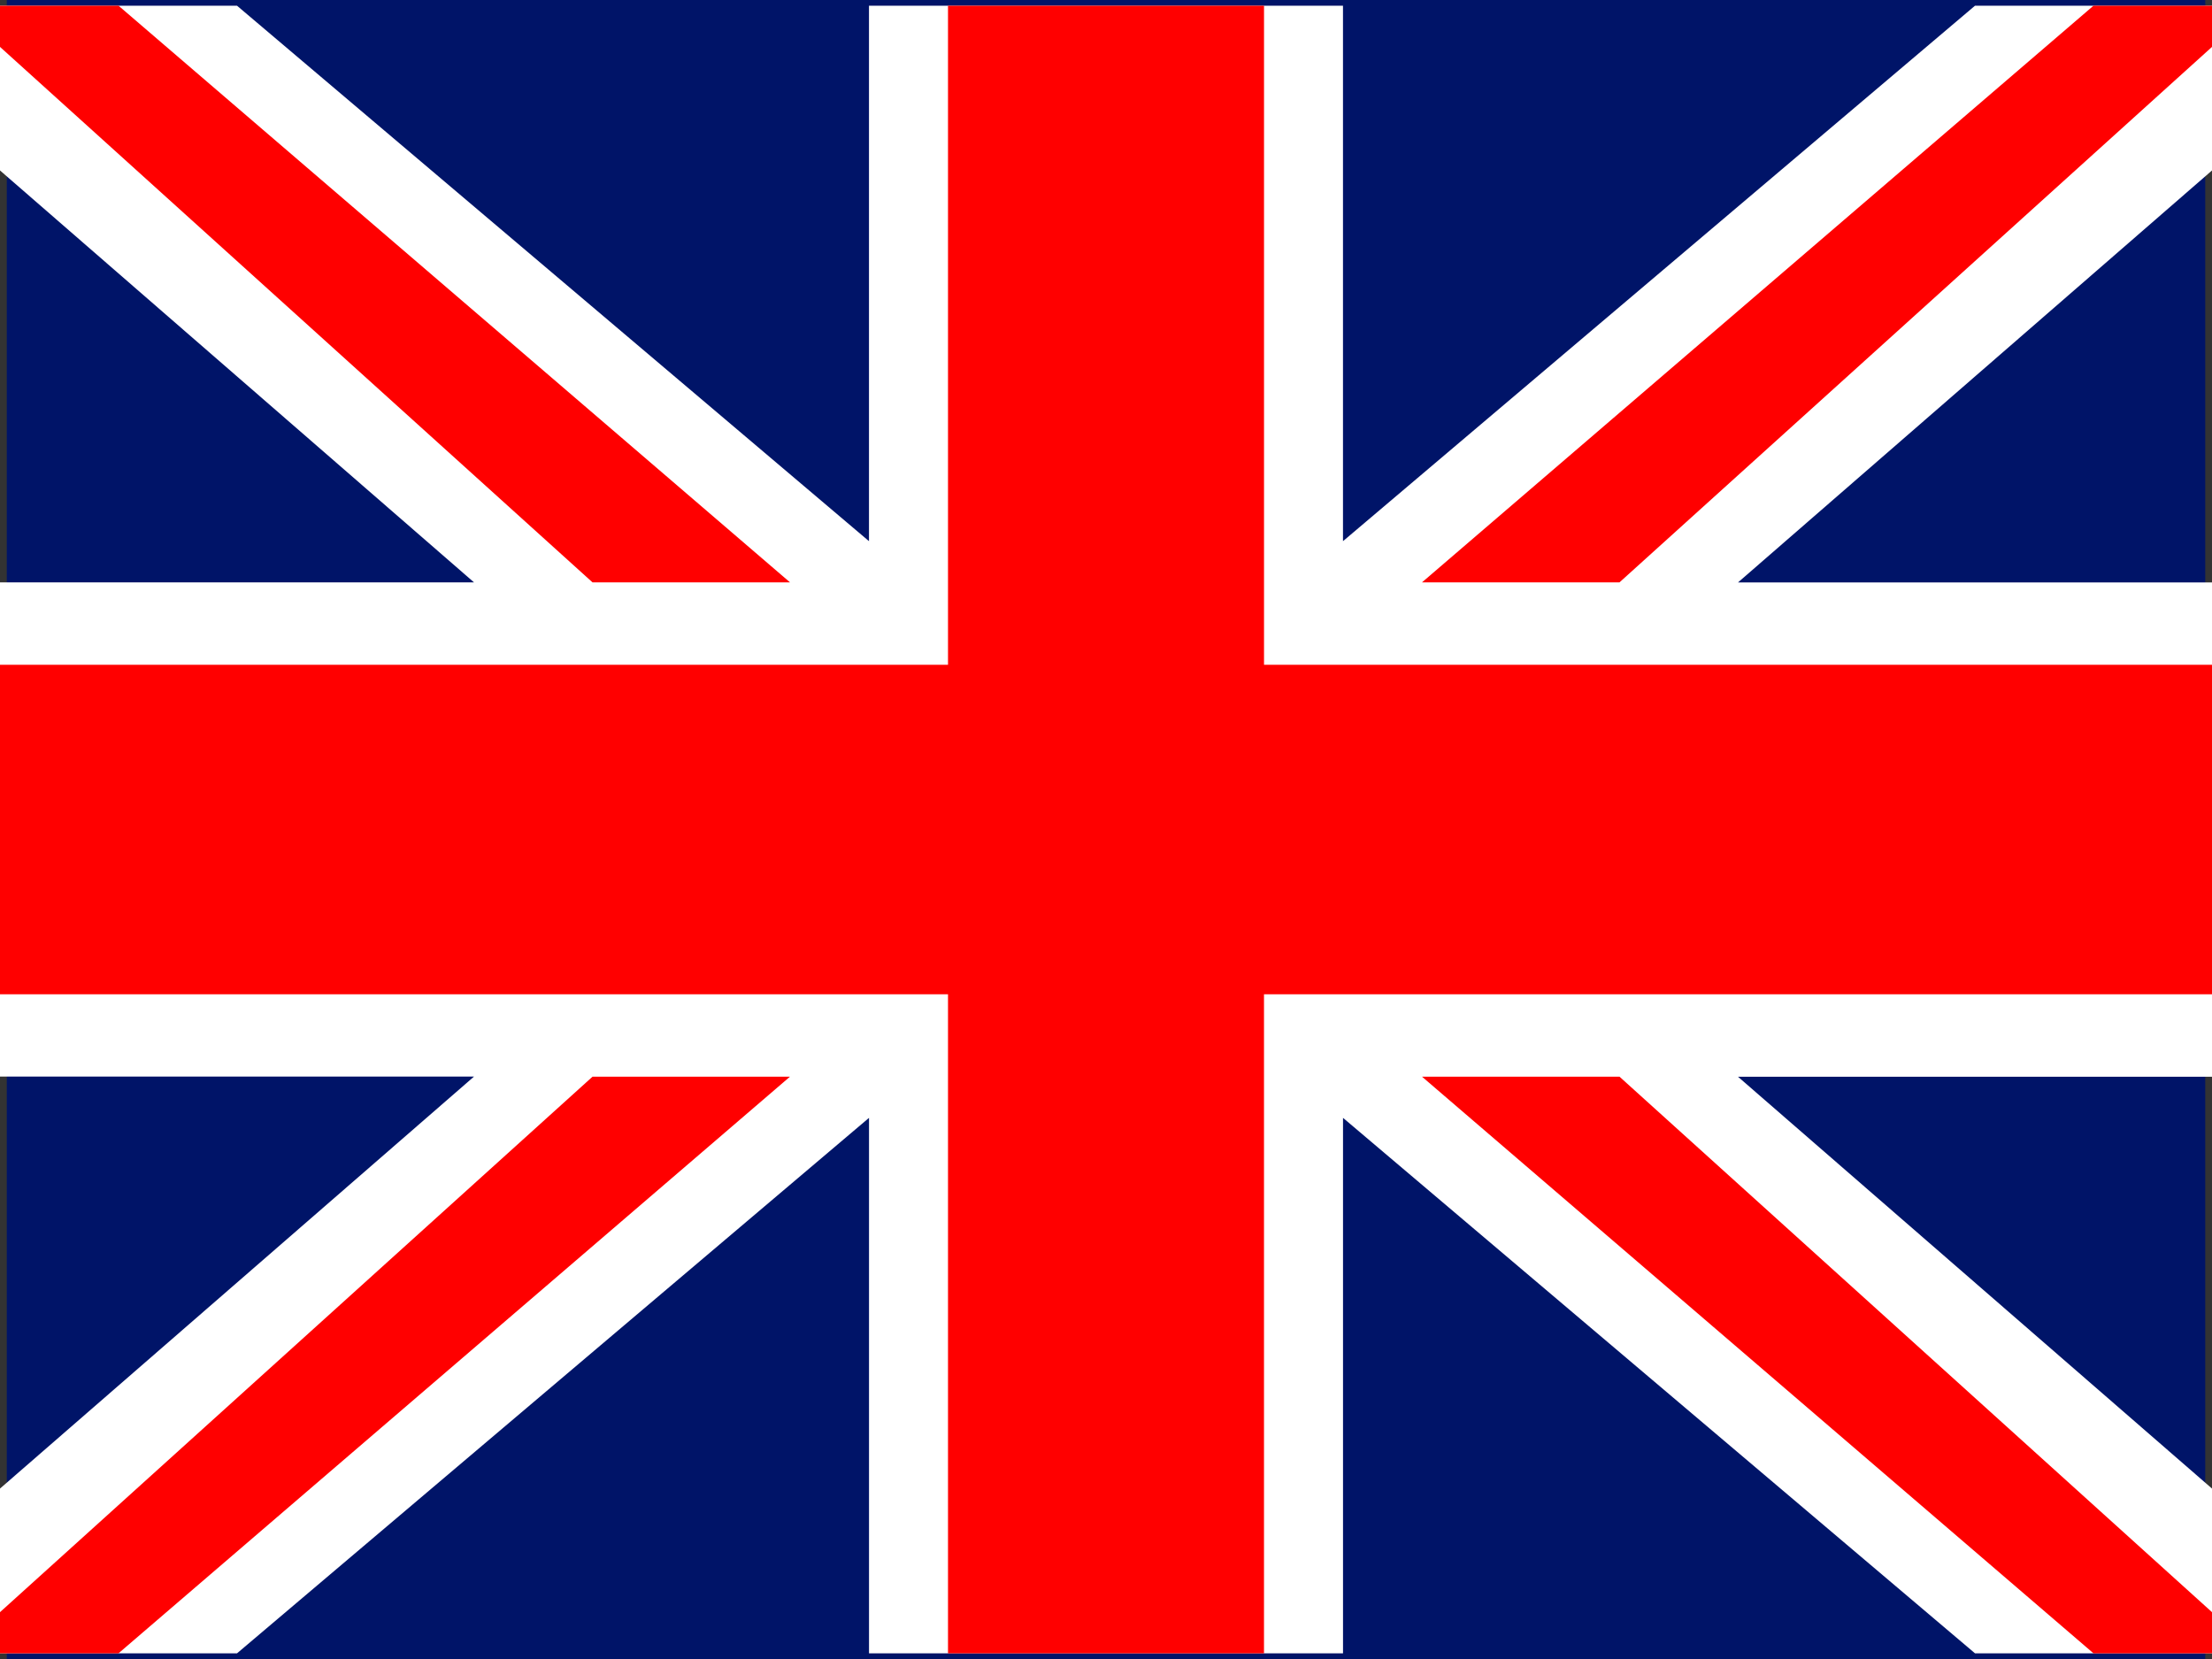
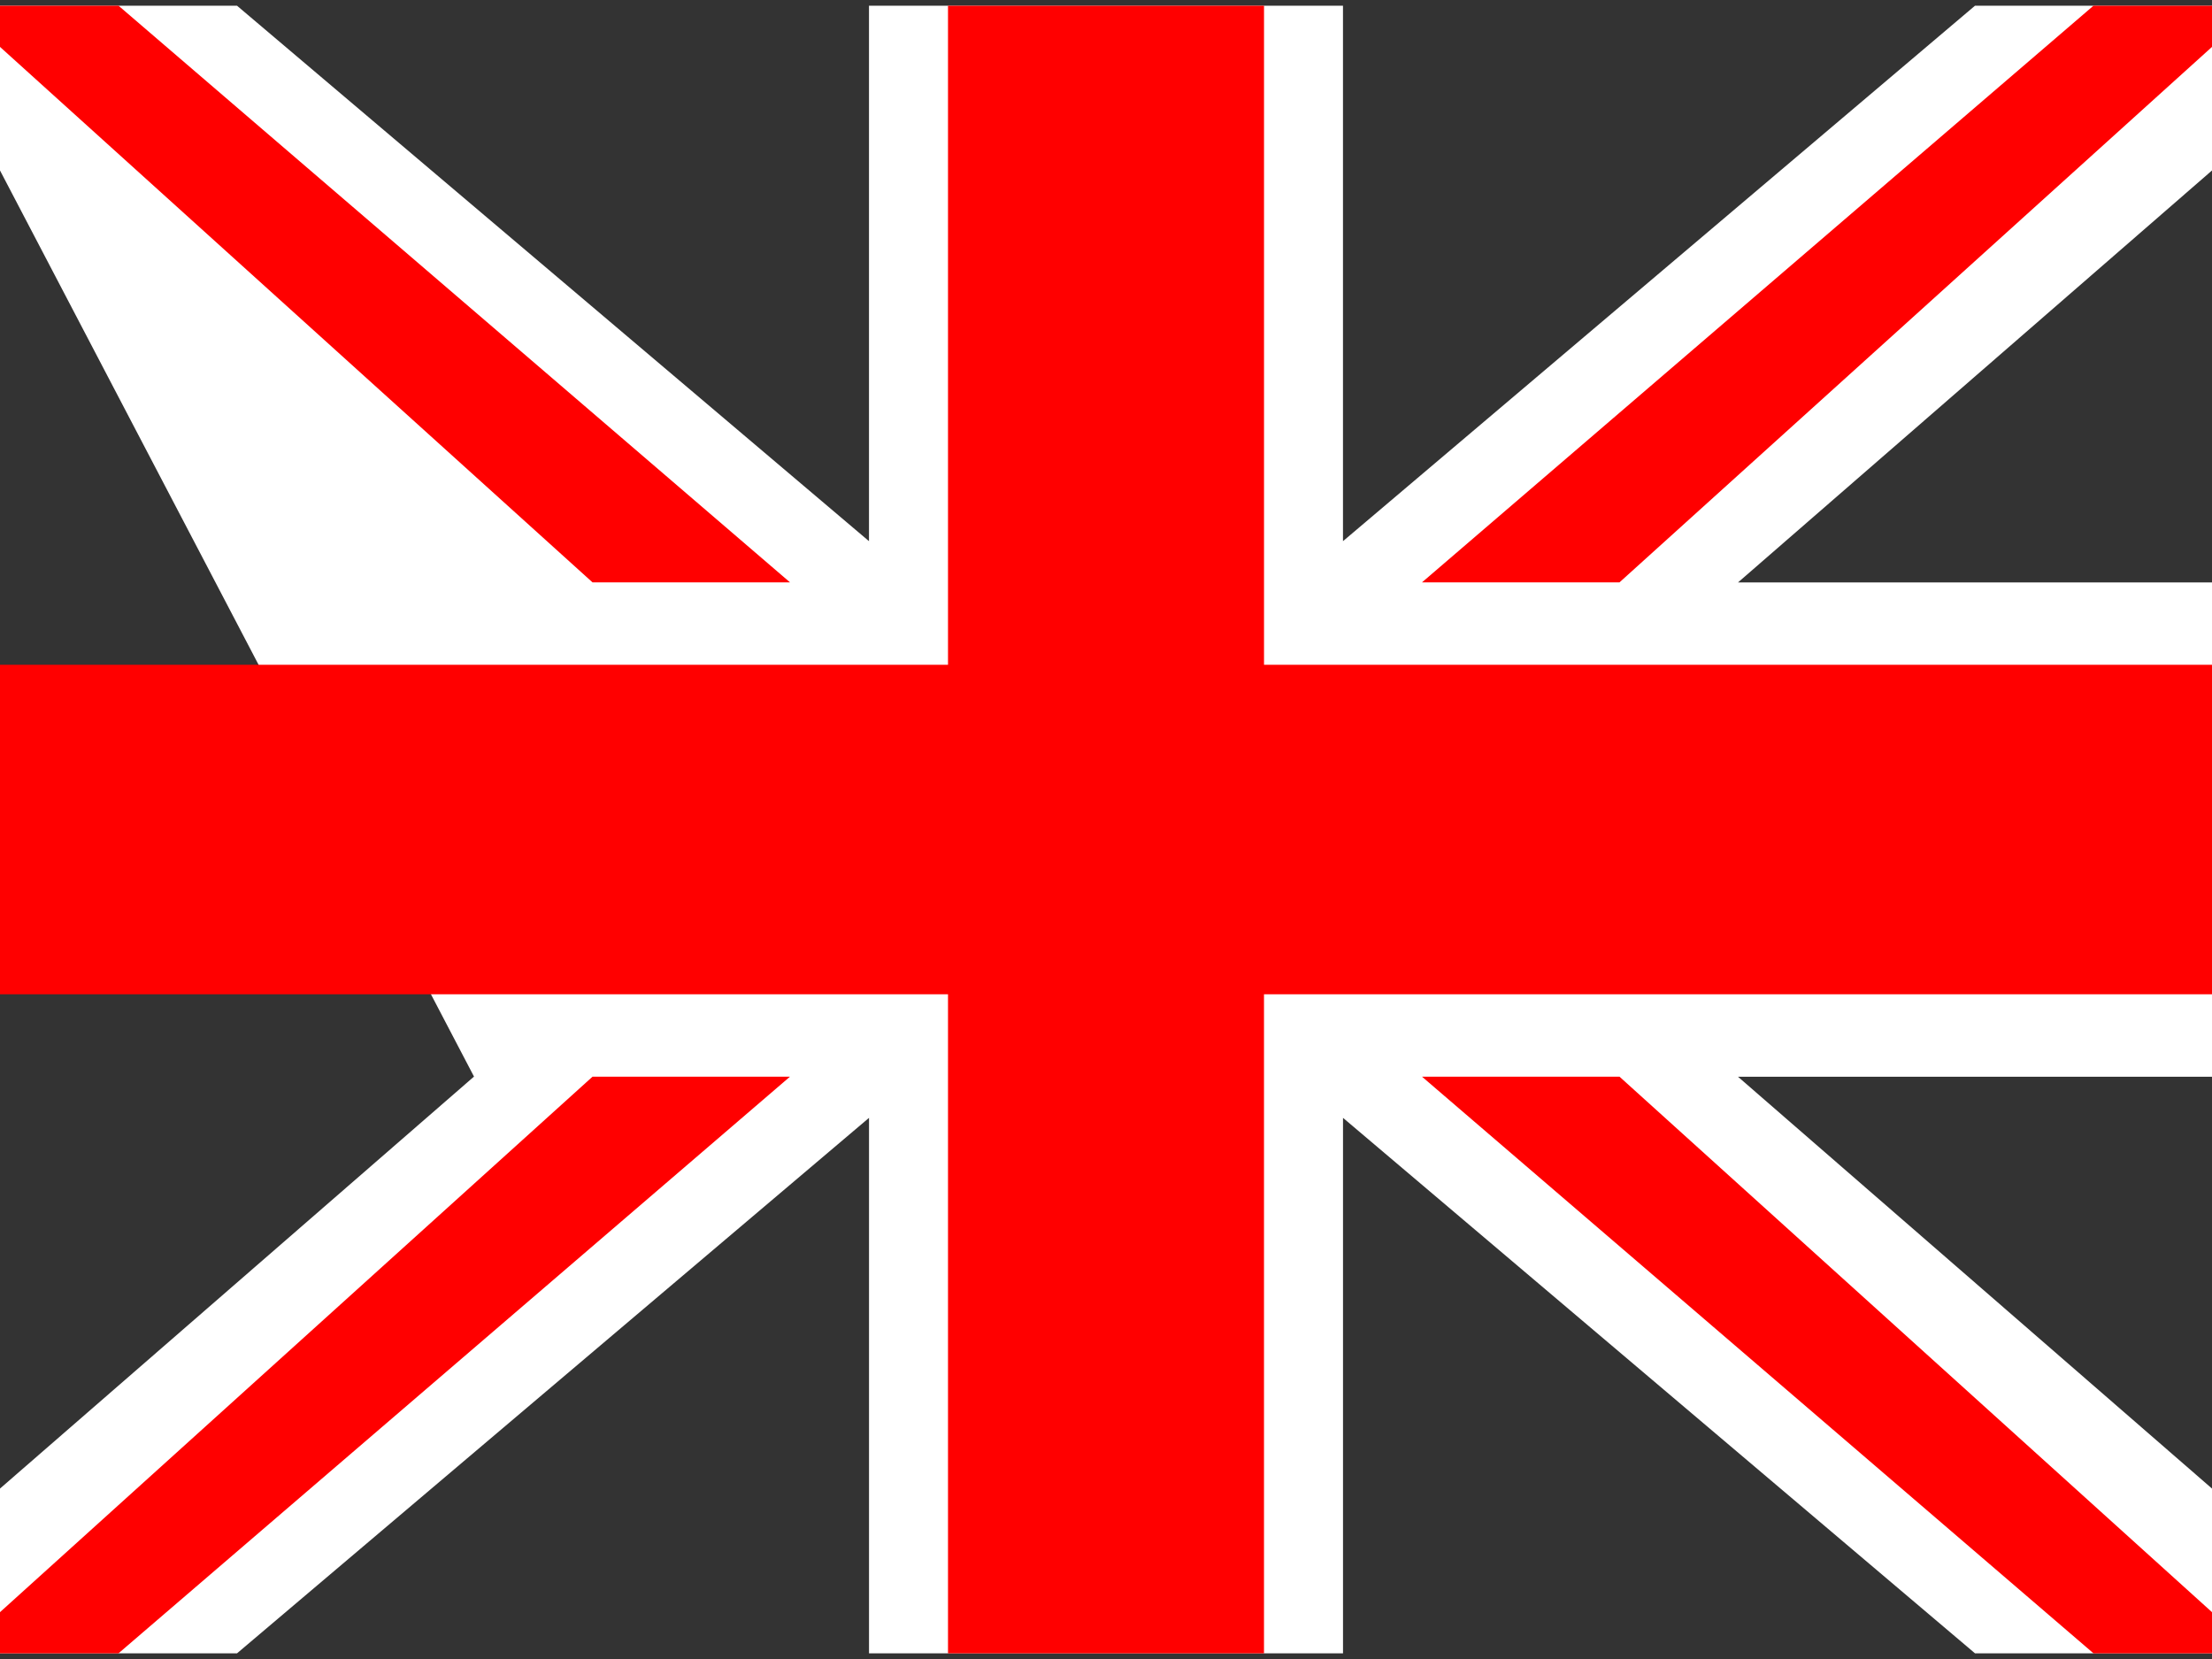
<svg xmlns="http://www.w3.org/2000/svg" width="80" height="60" viewBox="0 0 80 60">
  <rect x="0" y="0" width="80" height="60" fill="#333333" stroke="none" />
  <g id="UK_flag" data-name="UK flag" transform="translate(-518 -1412)">
-     <rect id="Rectangle_298" data-name="Rectangle 298" width="79.509" height="60" transform="translate(518.246 1412)" fill="#001468" />
-     <path id="Path_428" data-name="Path 428" d="M312,250.589h-8.571l-22.857-19.366v19.366H263.429V231.223l-22.857,19.366H232V244.63l17.143-14.9H232V211.856h17.143L232,196.959V191h8.571l22.857,19.366V191h17.143v19.366L303.429,191H312v5.959l-17.143,14.9H312v17.877H294.857L312,244.63Z" transform="translate(286 1221.206)" fill="#fff" />
+     <path id="Path_428" data-name="Path 428" d="M312,250.589h-8.571l-22.857-19.366v19.366H263.429V231.223l-22.857,19.366H232V244.63l17.143-14.9H232h17.143L232,196.959V191h8.571l22.857,19.366V191h17.143v19.366L303.429,191H312v5.959l-17.143,14.9H312v17.877H294.857L312,244.63Z" transform="translate(286 1221.206)" fill="#fff" />
    <path id="Path_429" data-name="Path 429" d="M307.714,250.589l-24.286-20.856h7.143L312,249.1v1.49Zm-30,0H266.286V226.753H232V214.836h34.286V191h11.429v23.836H312v11.918H277.714Zm5.714-38.733L307.714,191H312v1.49l-21.429,19.366ZM232,192.49V191h4.286l24.286,20.856h-7.143Zm28.571,37.243-24.286,20.856H232V249.1l21.429-19.366Z" transform="translate(286 1221.206)" fill="red" />
  </g>
</svg>